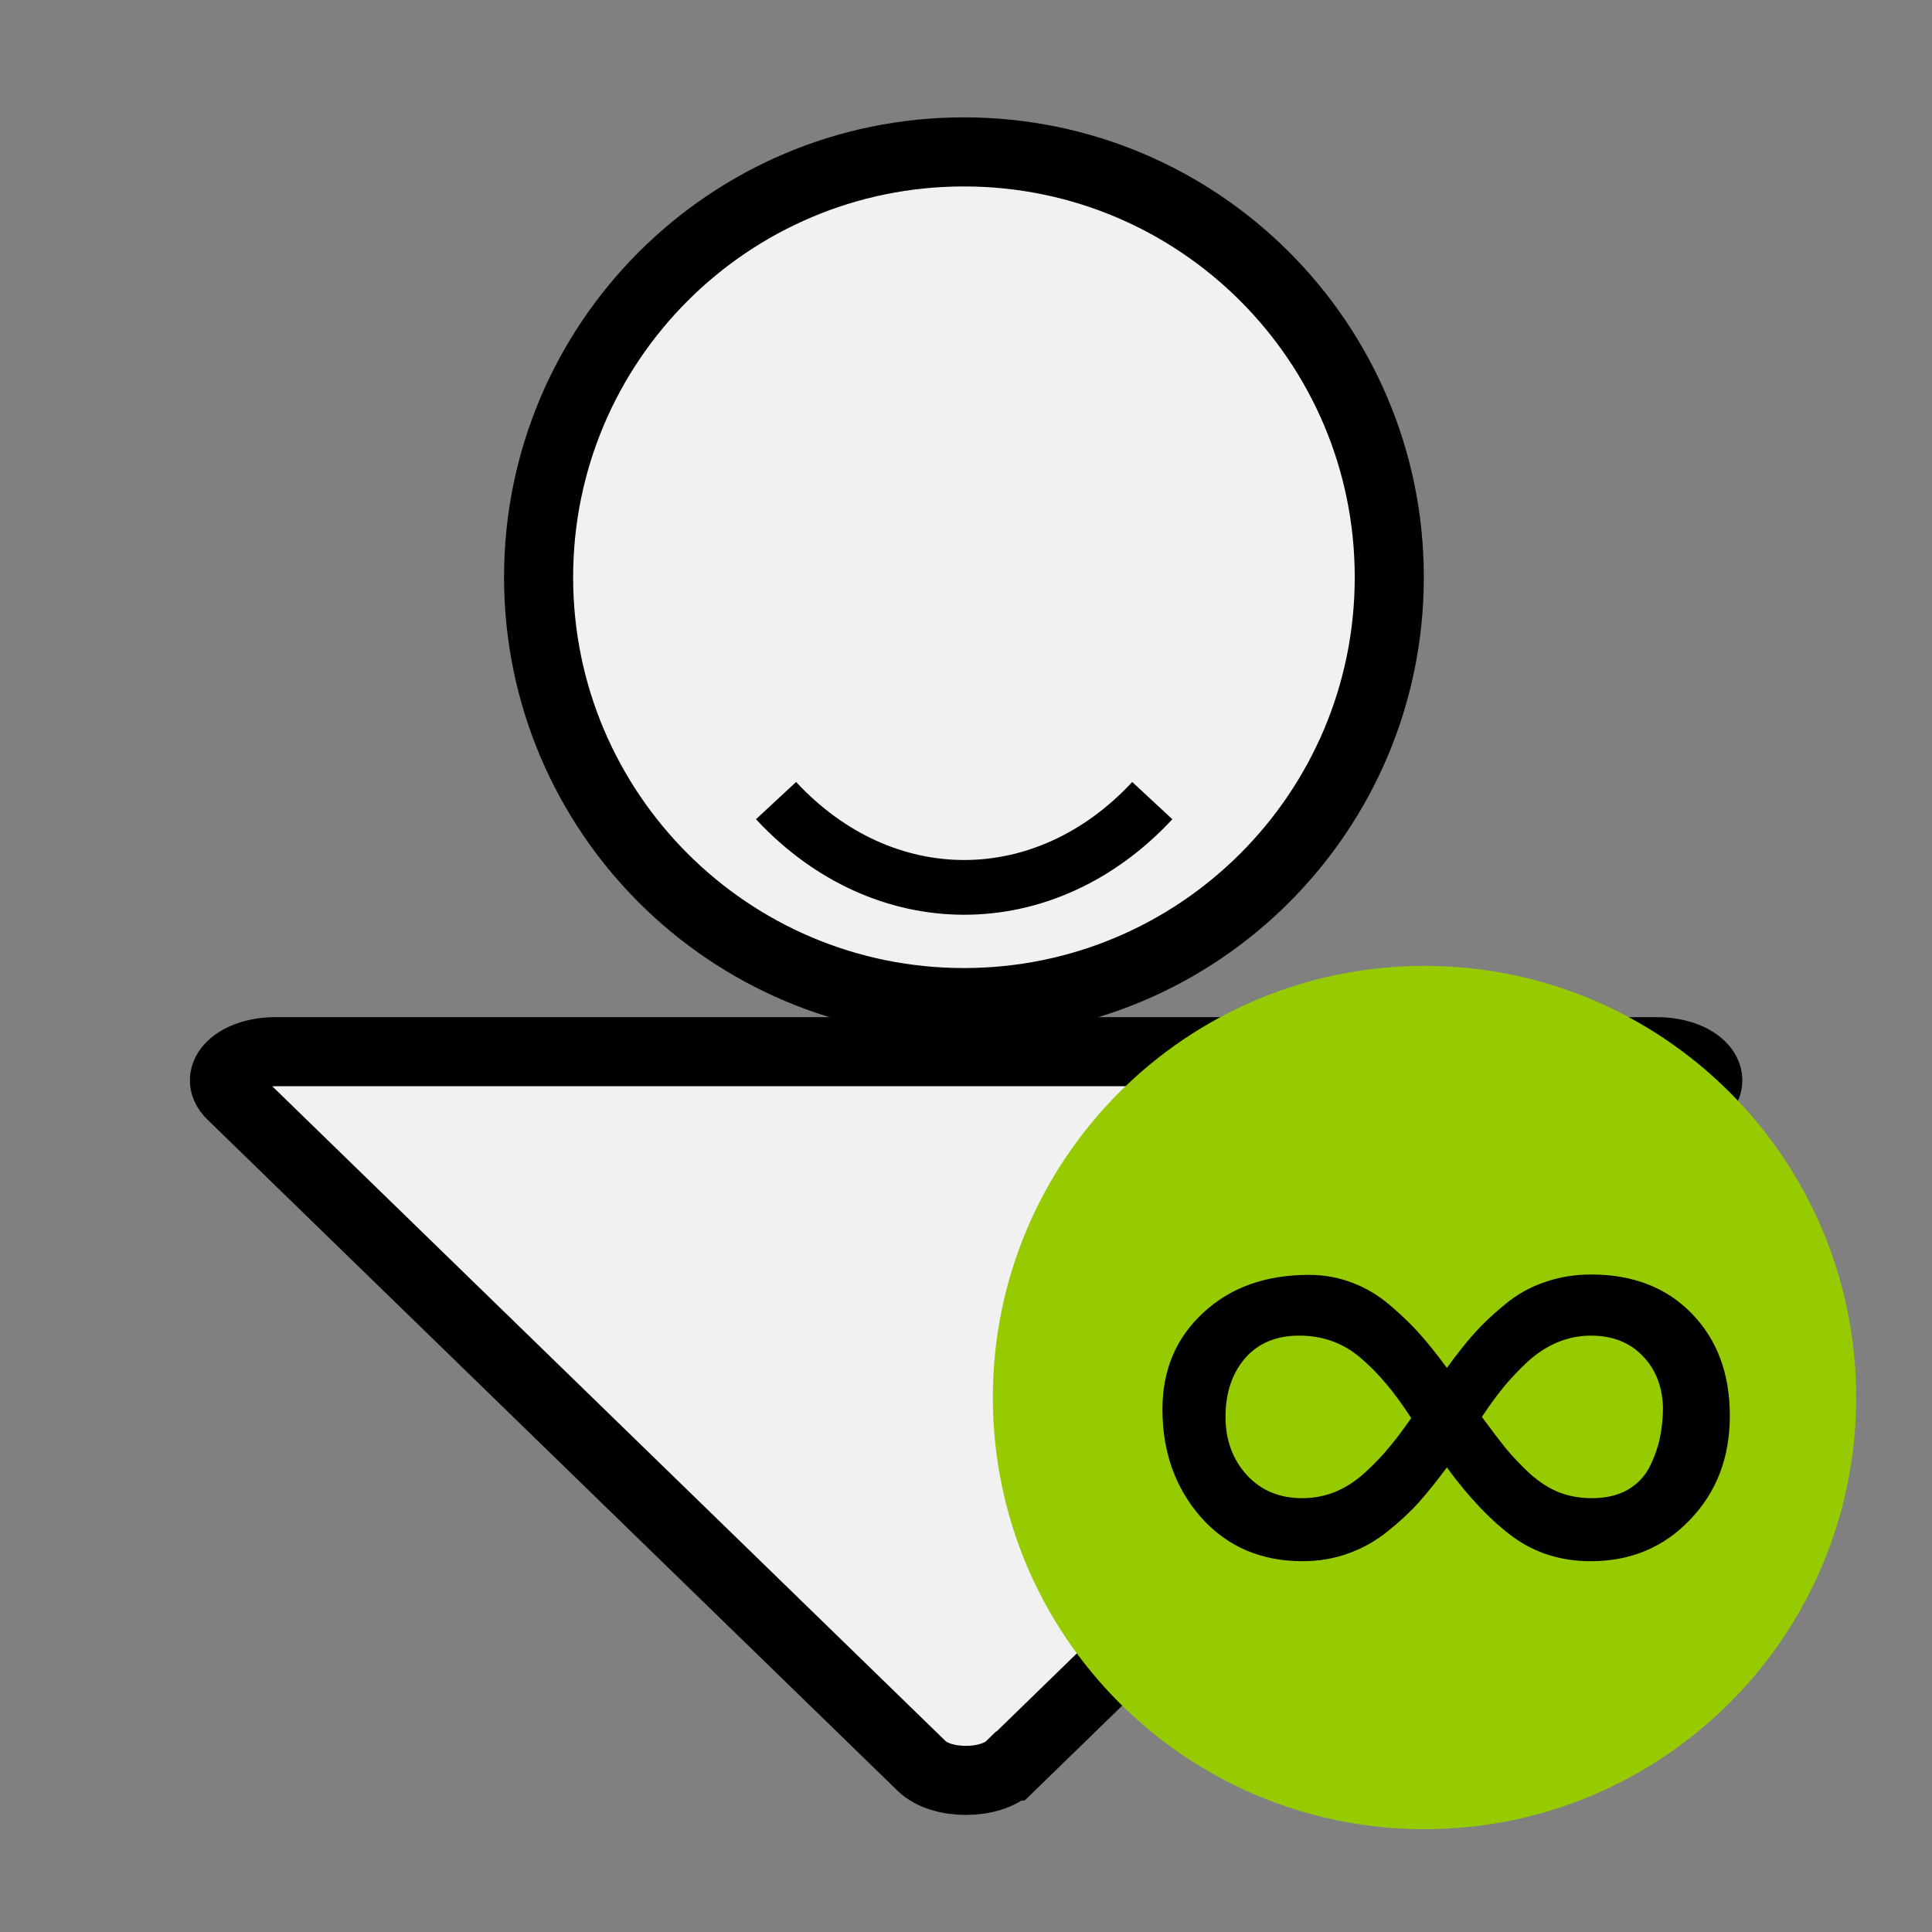
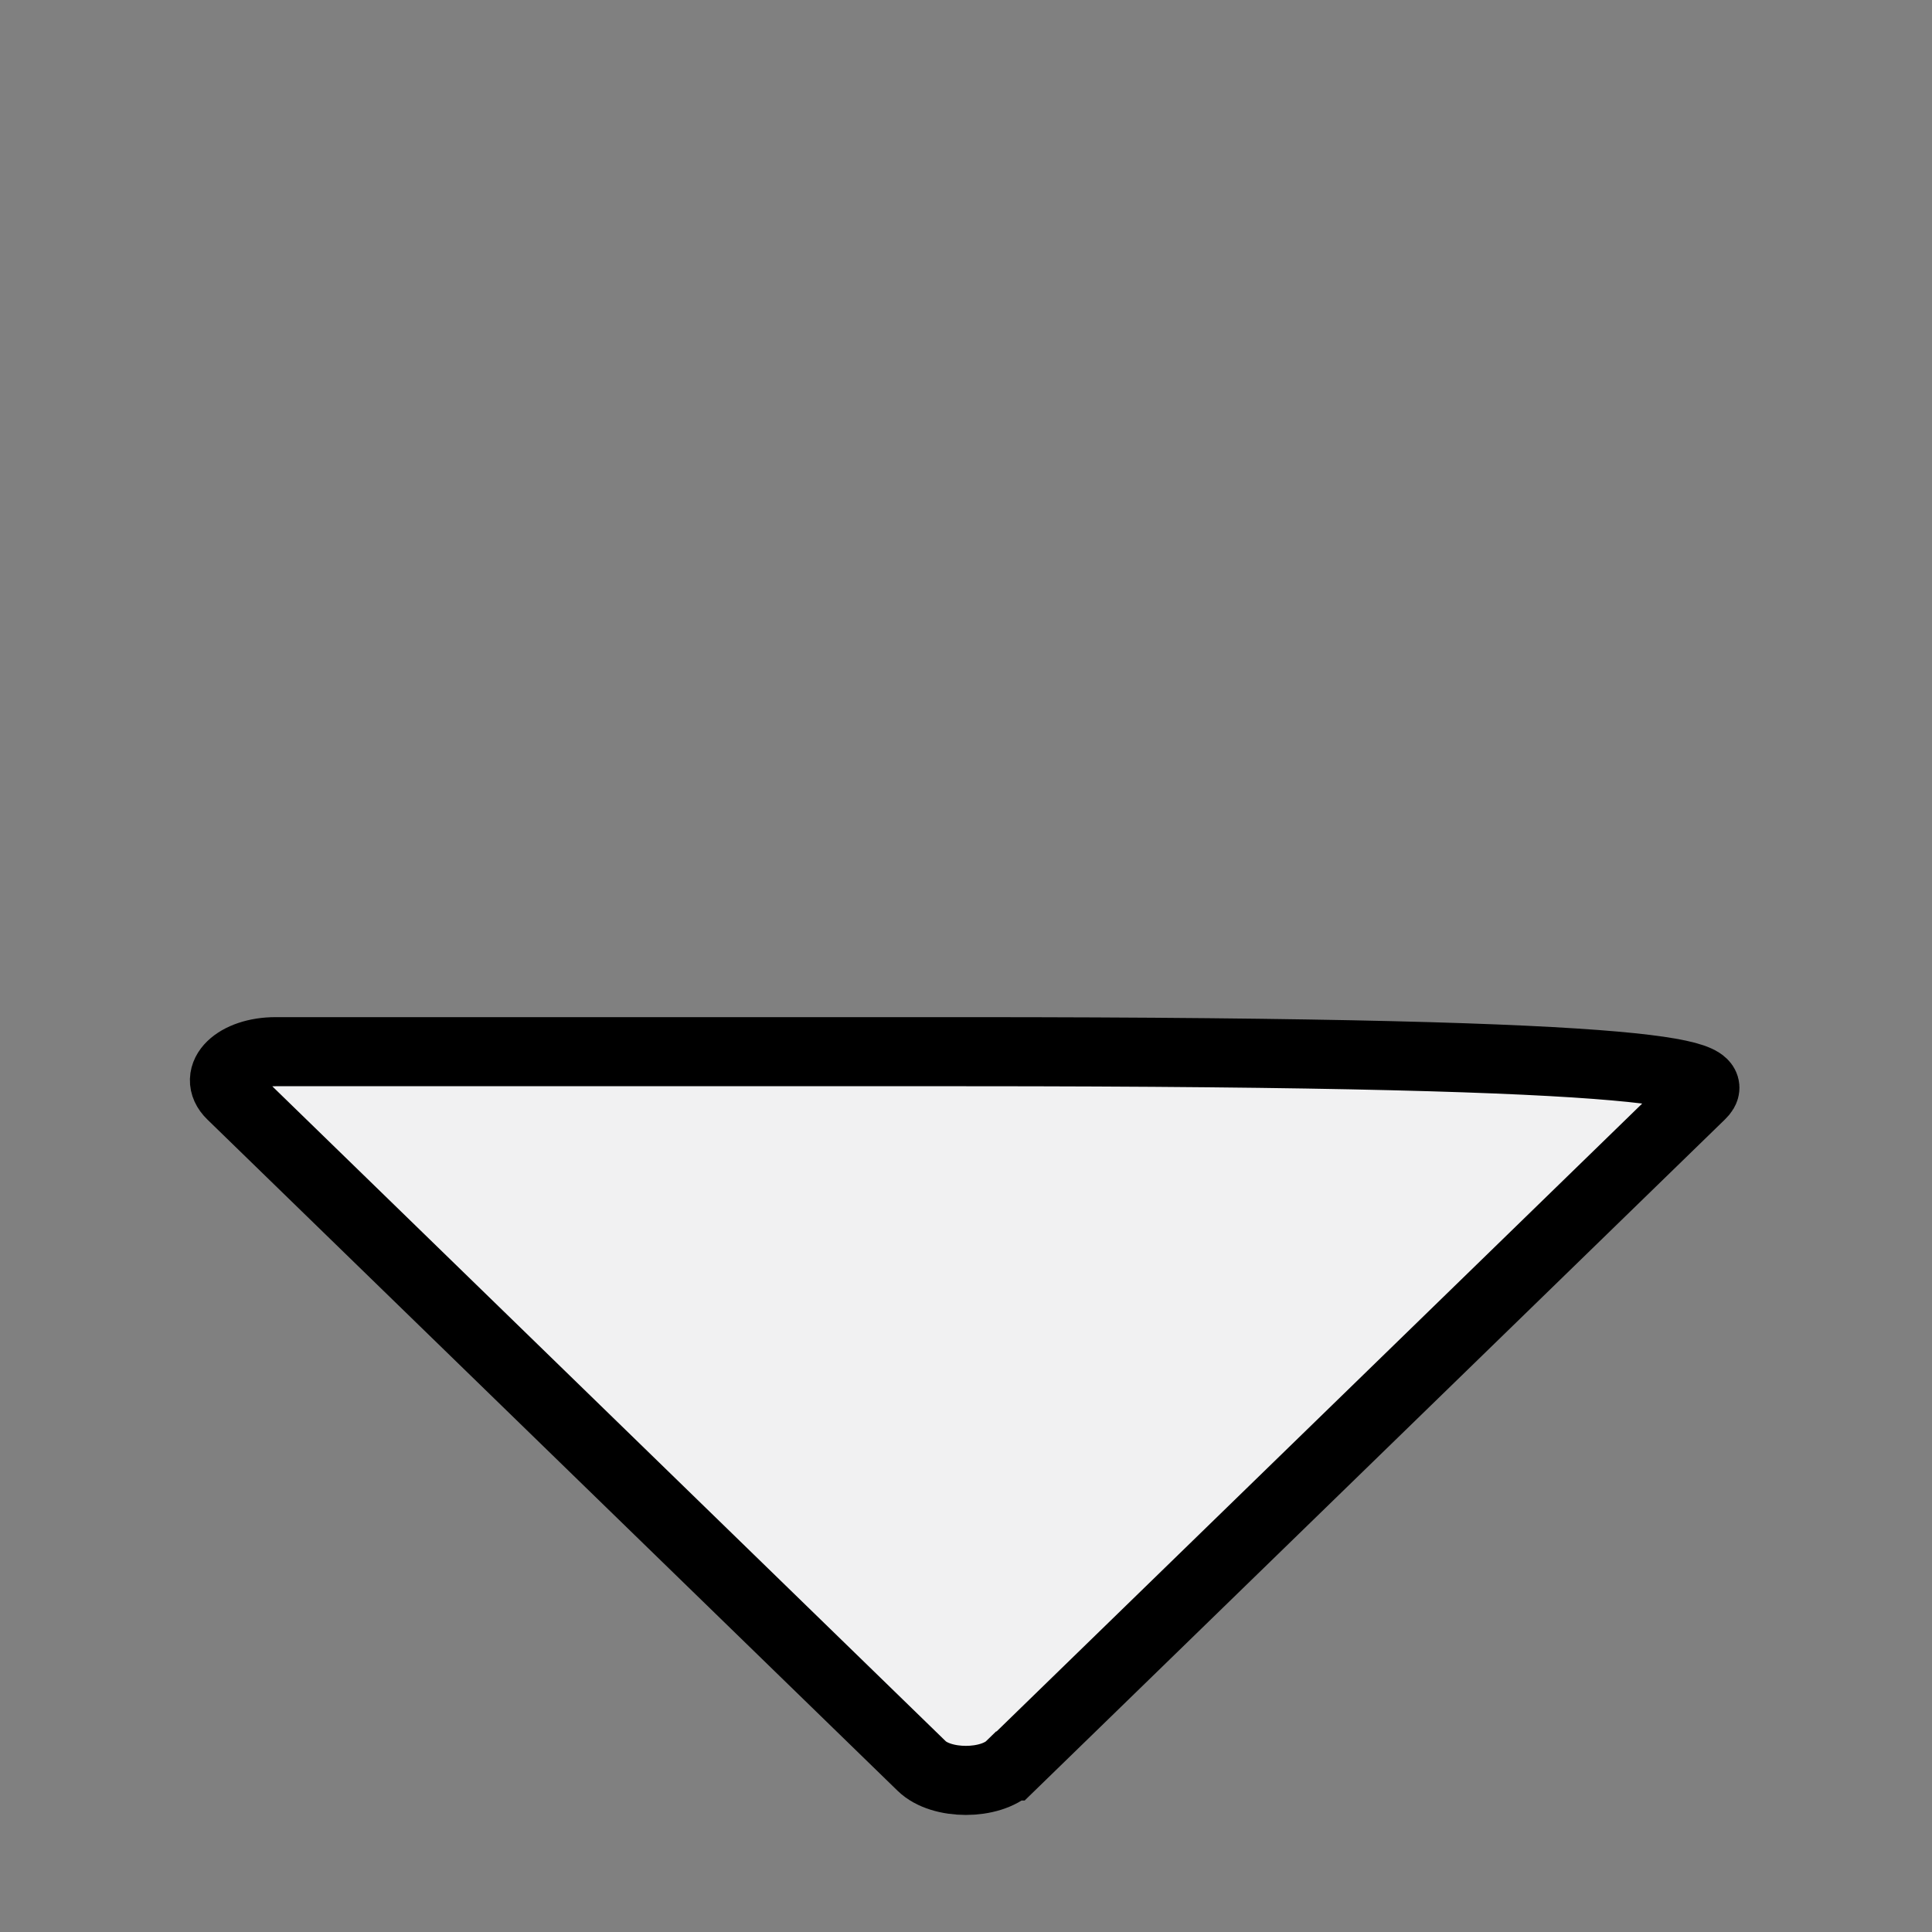
<svg xmlns="http://www.w3.org/2000/svg" width="66" height="66" viewBox="0 0 66 66" fill="none">
  <rect x="0" y="0" width="66" height="66" fill="#808080" stroke="none" />
-   <path d="M34.507 60.329C33.834 60.985 32.157 60.985 31.485 60.329L19.695 48.863L7.904 37.396C7.232 36.74 8.071 35.927 9.416 35.927H33.004H56.593C57.938 35.927 58.777 36.74 58.104 37.396L46.314 48.863L34.524 60.329H34.507Z" fill="#F1F1F2" stroke="black" stroke-width="2.36" stroke-miterlimit="10" />
-   <path d="M32.929 34.25C40.954 34.25 47.46 27.744 47.46 19.72C47.46 11.695 40.954 5.189 32.929 5.189C24.905 5.189 18.399 11.695 18.399 19.72C18.399 27.744 24.905 34.25 32.929 34.25Z" fill="#F1F1F2" stroke="black" stroke-width="2.36" stroke-miterlimit="10" />
-   <path d="M26.511 27.35C30.181 31.302 35.694 31.302 39.364 27.35" stroke="black" stroke-width="1.87" stroke-miterlimit="10" />
-   <path d="M48.663 62.488C56.807 62.488 63.41 55.886 63.41 47.742C63.41 39.598 56.807 32.996 48.663 32.996C40.52 32.996 33.917 39.598 33.917 47.742C33.917 55.886 40.52 62.488 48.663 62.488Z" fill="#96CB02" />
-   <path d="M44.499 53.333C43.08 53.333 41.925 52.836 41.035 51.842C40.153 50.838 39.711 49.606 39.711 48.144C39.711 46.803 40.174 45.705 41.1 44.849C42.025 43.984 43.231 43.551 44.719 43.551C45.229 43.551 45.714 43.638 46.172 43.811C46.639 43.984 47.072 44.239 47.469 44.576C47.867 44.914 48.209 45.242 48.494 45.562C48.78 45.882 49.091 46.272 49.428 46.73C49.766 46.263 50.081 45.865 50.376 45.536C50.67 45.208 51.02 44.879 51.426 44.55C51.833 44.213 52.283 43.962 52.776 43.798C53.269 43.625 53.796 43.539 54.358 43.539C55.785 43.539 56.931 43.984 57.796 44.875C58.661 45.766 59.094 46.929 59.094 48.365C59.094 49.792 58.639 50.977 57.731 51.919C56.832 52.862 55.703 53.333 54.345 53.333C53.333 53.333 52.447 53.057 51.686 52.503C50.925 51.941 50.172 51.15 49.428 50.129C49.083 50.596 48.758 50.998 48.456 51.336C48.161 51.664 47.807 51.993 47.392 52.322C46.985 52.65 46.535 52.901 46.042 53.074C45.558 53.247 45.044 53.333 44.499 53.333ZM54.384 51.18C54.86 51.18 55.266 51.085 55.604 50.895C55.941 50.696 56.192 50.432 56.356 50.103C56.52 49.774 56.637 49.446 56.706 49.117C56.776 48.78 56.81 48.429 56.81 48.066C56.784 47.34 56.547 46.752 56.097 46.302C55.656 45.852 55.072 45.627 54.345 45.627C53.947 45.627 53.563 45.705 53.191 45.861C52.828 46.017 52.486 46.241 52.166 46.535C51.855 46.83 51.582 47.119 51.349 47.405C51.124 47.681 50.882 48.014 50.622 48.404C50.959 48.862 51.236 49.225 51.452 49.493C51.669 49.753 51.937 50.034 52.257 50.337C52.585 50.631 52.923 50.847 53.269 50.985C53.614 51.115 53.986 51.18 54.384 51.18ZM44.486 51.18C44.883 51.18 45.264 51.106 45.627 50.959C45.99 50.804 46.328 50.583 46.639 50.298C46.959 50.004 47.232 49.718 47.456 49.441C47.69 49.165 47.941 48.832 48.209 48.443C47.647 47.569 47.067 46.881 46.471 46.38C45.882 45.878 45.186 45.627 44.382 45.627C43.595 45.627 42.976 45.887 42.527 46.406C42.086 46.925 41.865 47.591 41.865 48.404C41.865 49.191 42.107 49.852 42.592 50.389C43.076 50.916 43.707 51.18 44.486 51.18Z" fill="black" />
+   <path d="M34.507 60.329C33.834 60.985 32.157 60.985 31.485 60.329L19.695 48.863L7.904 37.396C7.232 36.74 8.071 35.927 9.416 35.927H33.004C57.938 35.927 58.777 36.74 58.104 37.396L46.314 48.863L34.524 60.329H34.507Z" fill="#F1F1F2" stroke="black" stroke-width="2.36" stroke-miterlimit="10" />
</svg>